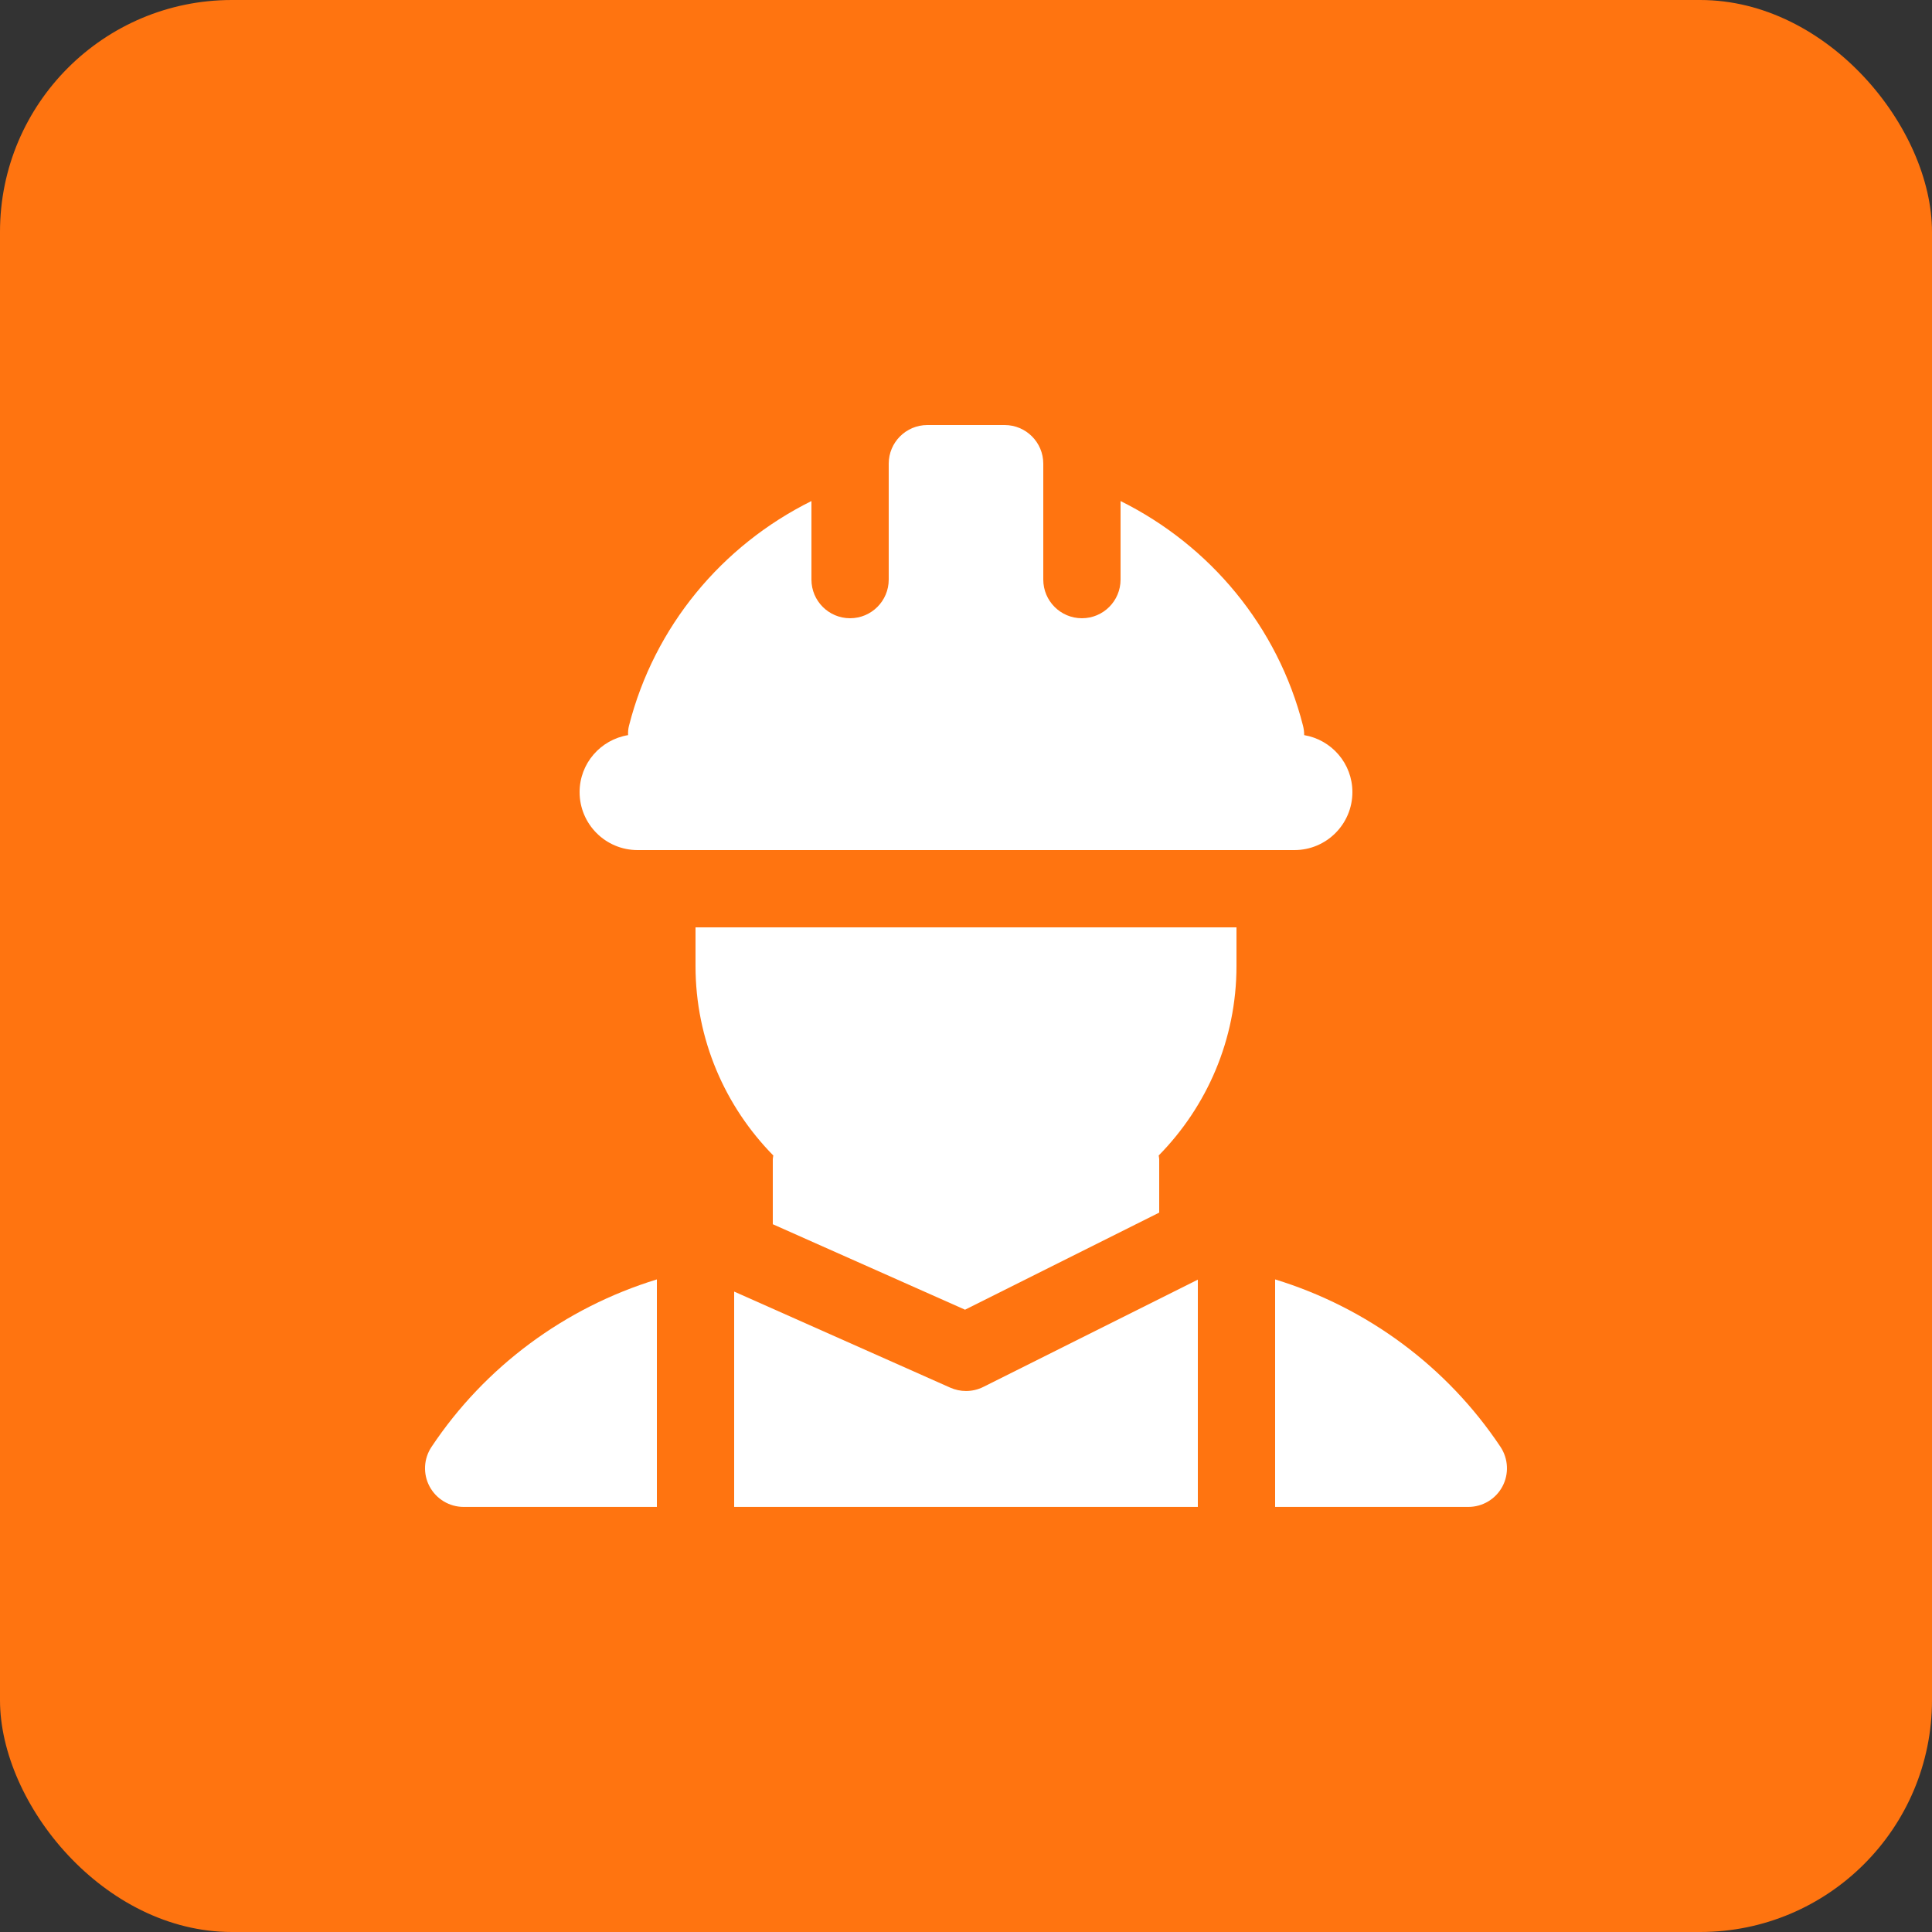
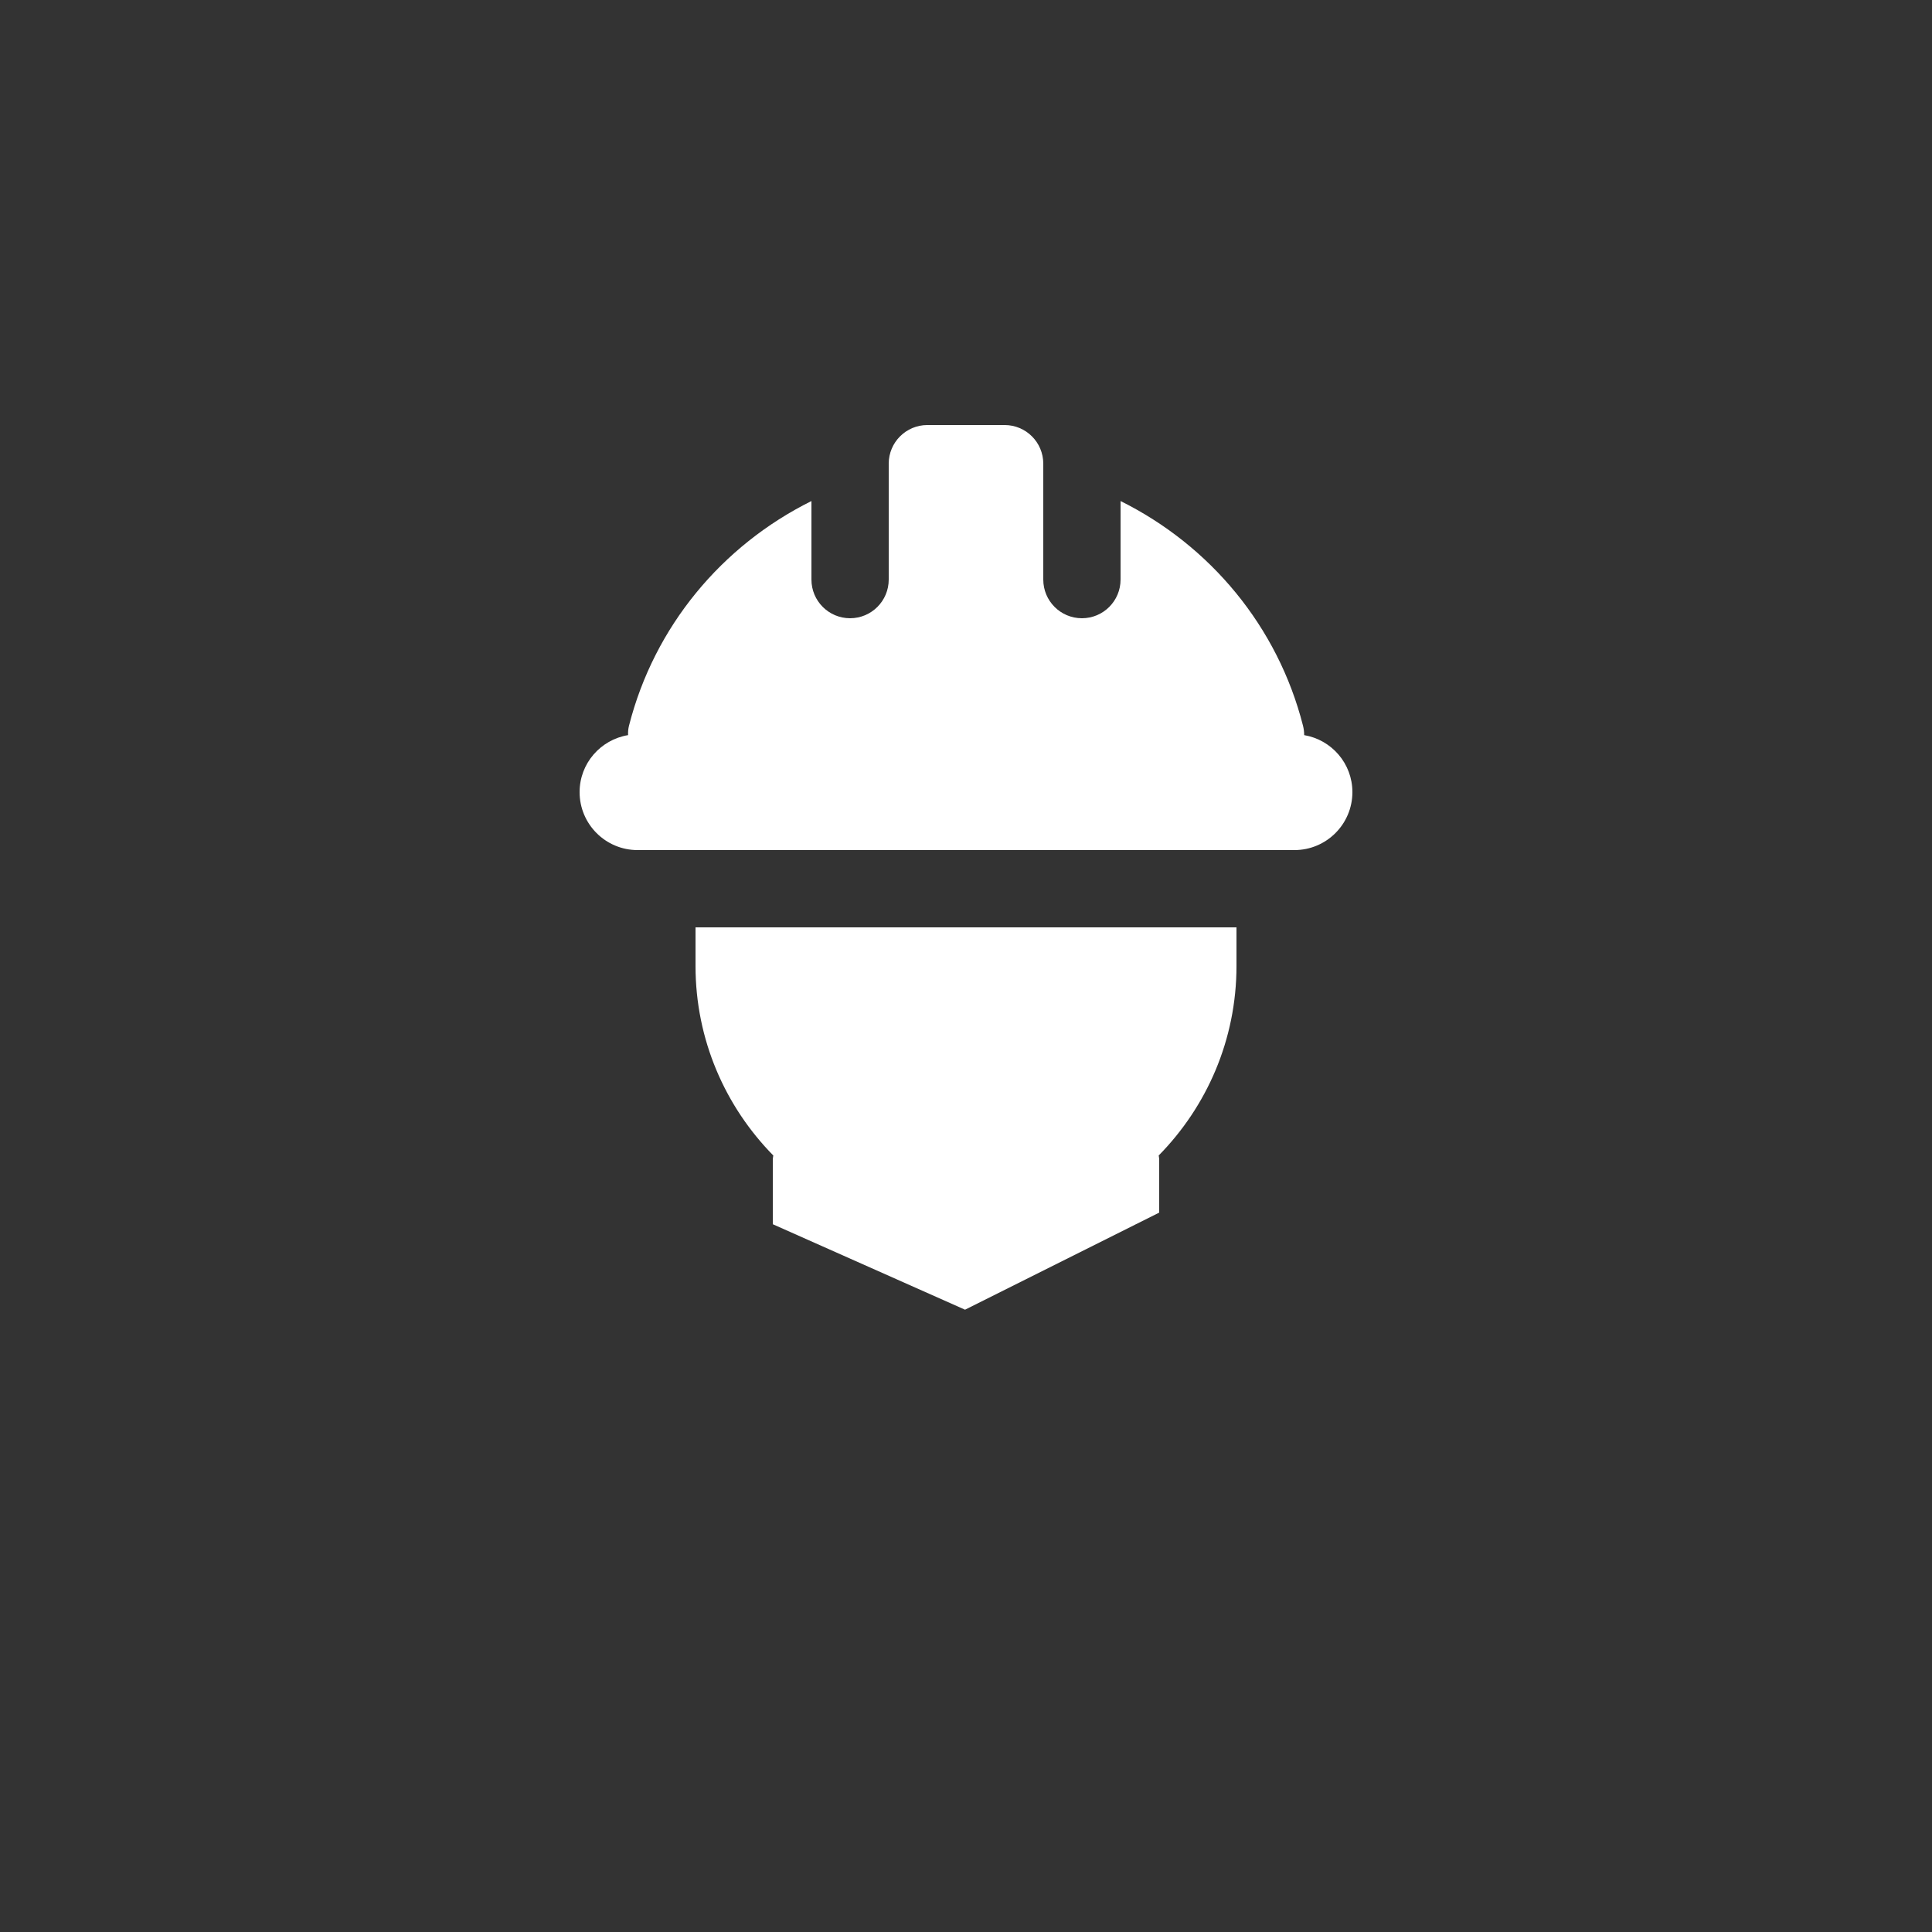
<svg xmlns="http://www.w3.org/2000/svg" width="50" height="50" viewBox="0 0 50 50" fill="none">
  <rect x="0" y="0" width="50" height="50" fill="#333333" stroke="none" />
-   <rect data-figma-bg-blur-radius="14.9" width="50" height="50" rx="6" fill="#FF7410" />
  <path d="M33.752 19.025C33.752 18.943 33.742 18.86 33.721 18.779C33.068 16.214 31.318 14.119 29 12.967V15C29 15.552 28.553 16 28 16C27.447 16 27 15.552 27 15V12.281V12C27 11.448 26.552 11 26 11H24C23.448 11 23 11.448 23 12V12.281V15C23 15.552 22.552 16 22 16C21.448 16 21 15.552 21 15V12.967C18.681 14.119 16.932 16.214 16.279 18.779C16.258 18.86 16.251 18.943 16.255 19.025C15.544 19.142 15 19.756 15 20.5C15 21.328 15.672 22 16.5 22H33.5C34.328 22 35 21.328 35 20.5C35 19.758 34.46 19.145 33.752 19.025Z" fill="white" />
  <path d="M32 24H18V25C18 26.909 18.77 28.64 20.013 29.904C20.01 29.937 20 29.967 20 30V31.683L24.975 33.895L30 31.382V30C30 29.967 29.99 29.936 29.987 29.904C31.23 28.64 32 26.909 32 25V24Z" fill="white" />
-   <path d="M19 38.999H31V33.117L25.447 35.894C25.307 35.964 25.153 35.999 25 35.999C24.862 35.999 24.723 35.97 24.594 35.913L19 33.426V38.999Z" fill="white" />
-   <path d="M17 33.111C14.619 33.841 12.551 35.369 11.168 37.445C10.963 37.751 10.944 38.146 11.118 38.471C11.293 38.796 11.631 38.999 12 38.999H17V33.111Z" fill="white" />
-   <path d="M38.832 37.444C37.449 35.369 35.382 33.841 33 33.111V38.999H38C38.369 38.999 38.708 38.796 38.882 38.471C39.056 38.146 39.036 37.751 38.832 37.444Z" fill="white" />
  <defs>
    <clipPath id="bgblur_0_911_140_clip_path" transform="translate(14.9 14.9)">
      <rect width="50" height="50" rx="6" />
    </clipPath>
  </defs>
</svg>